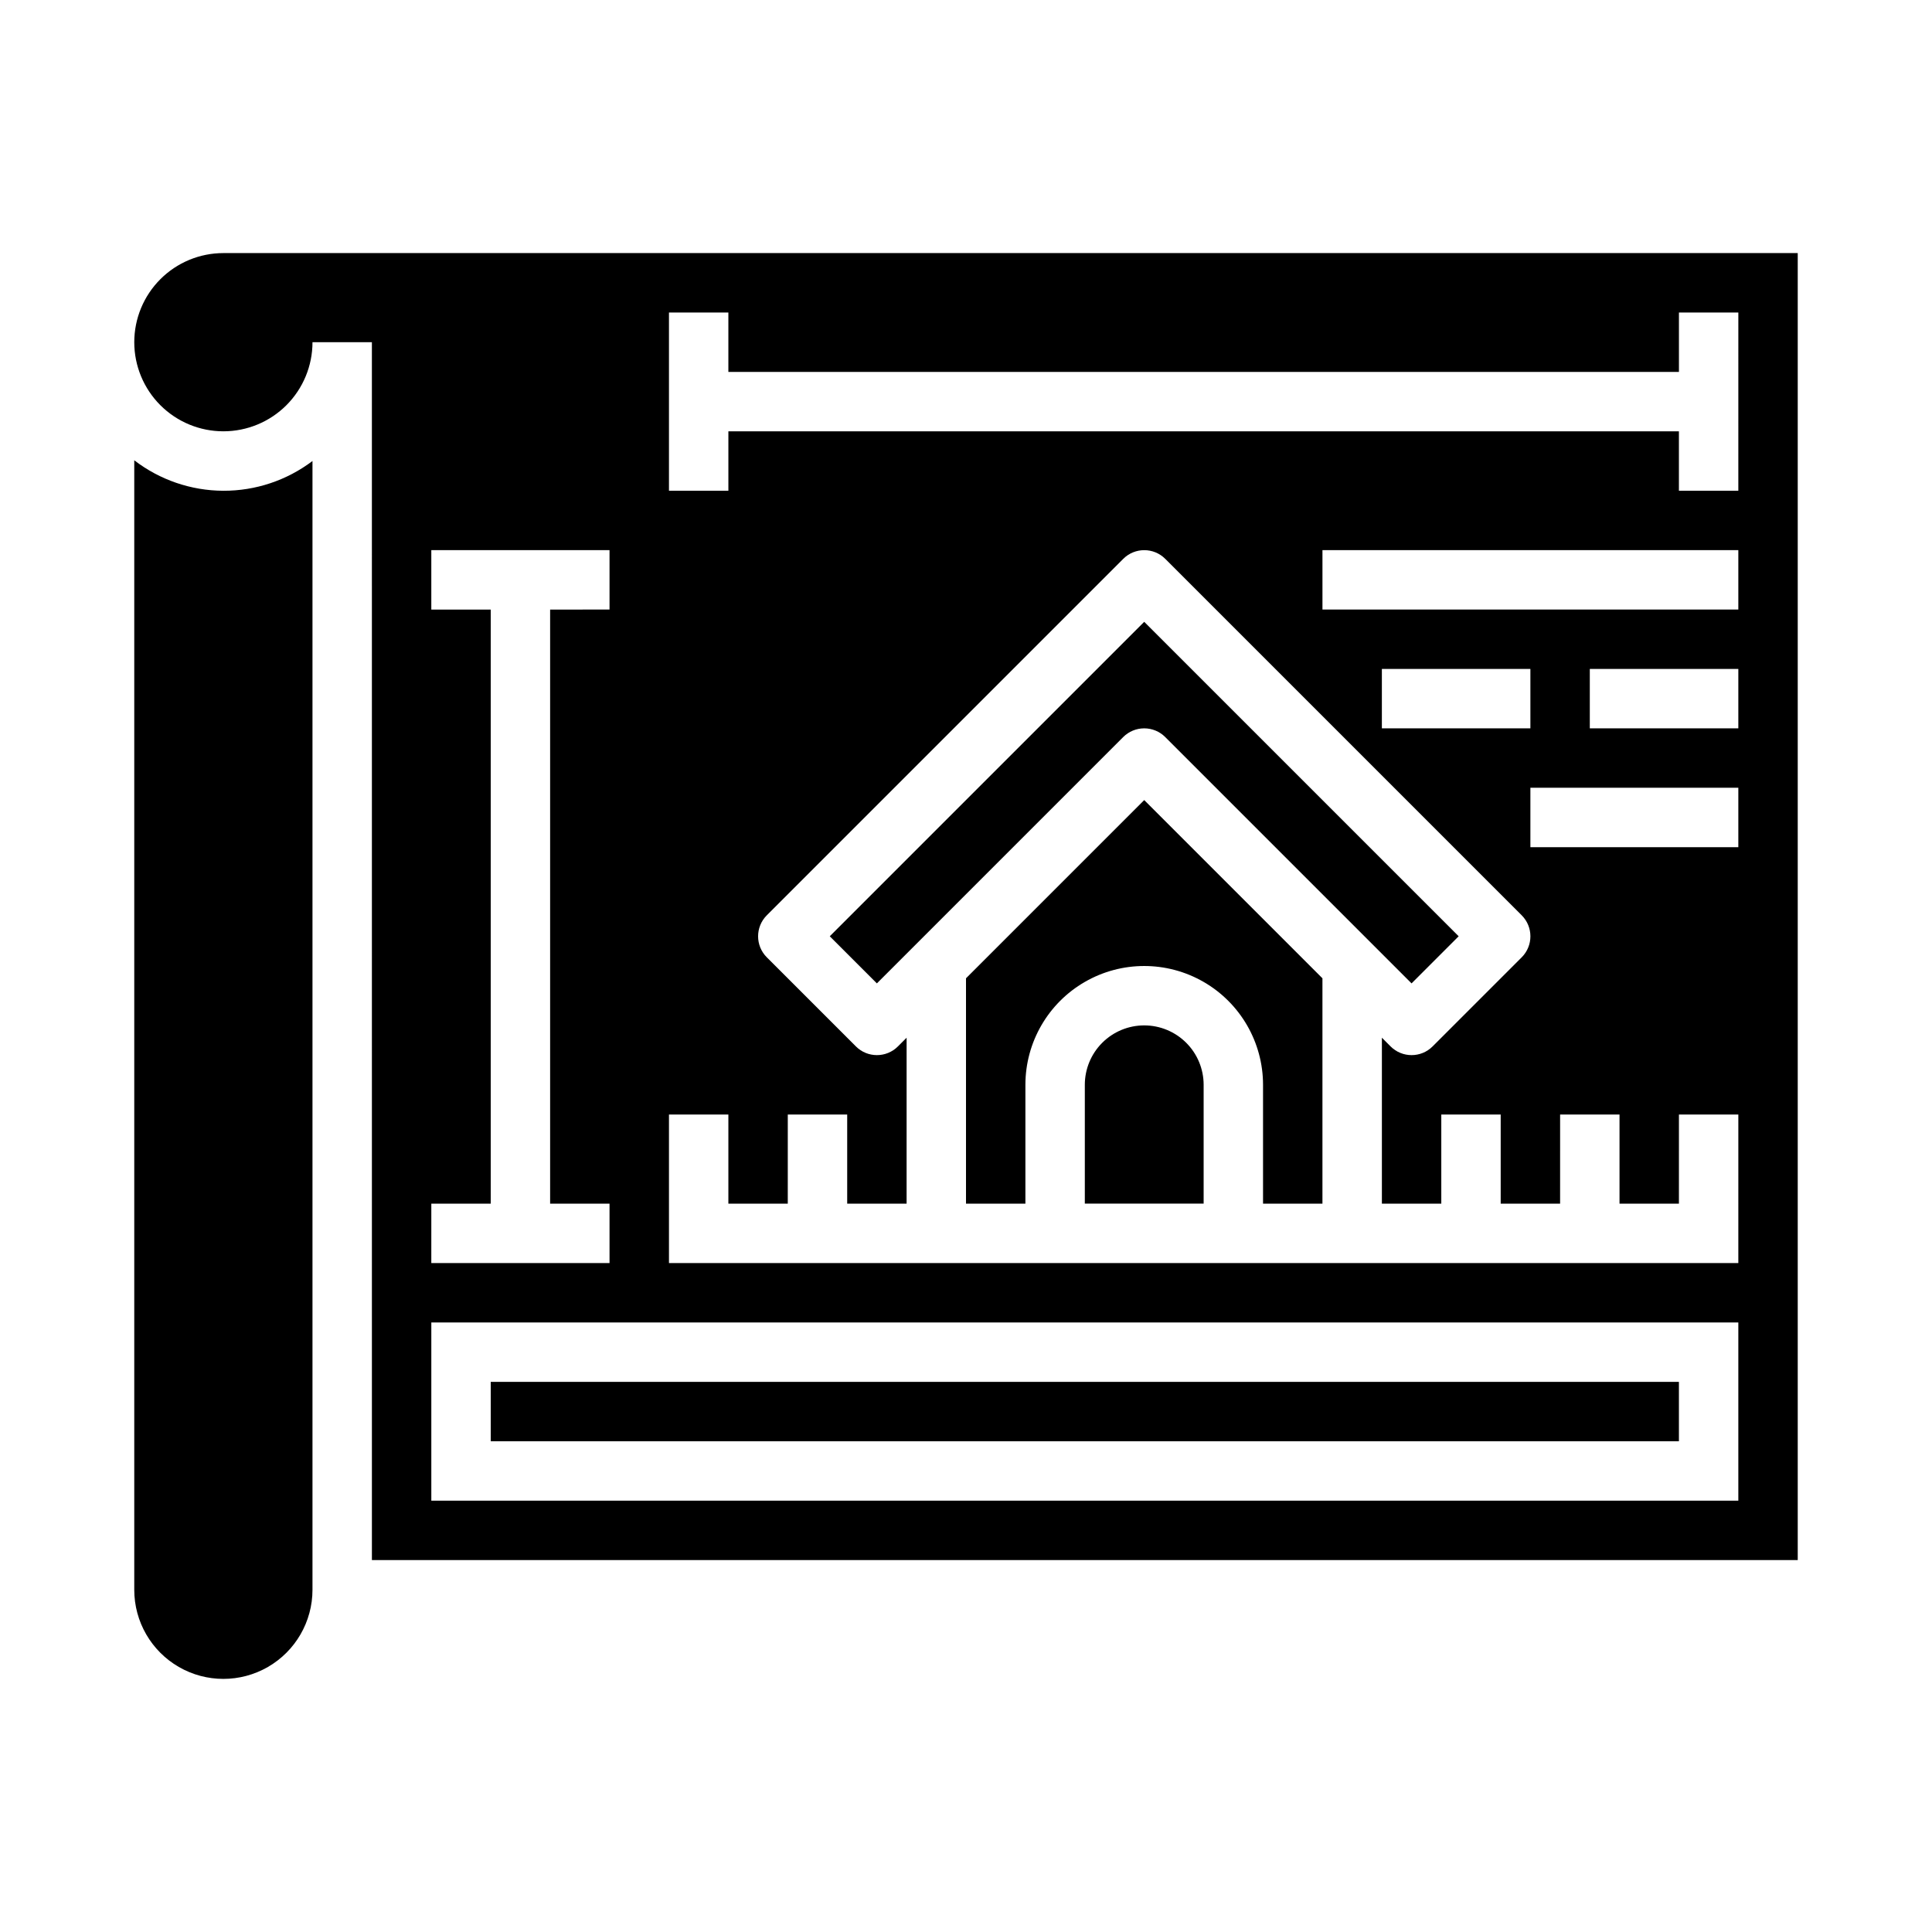
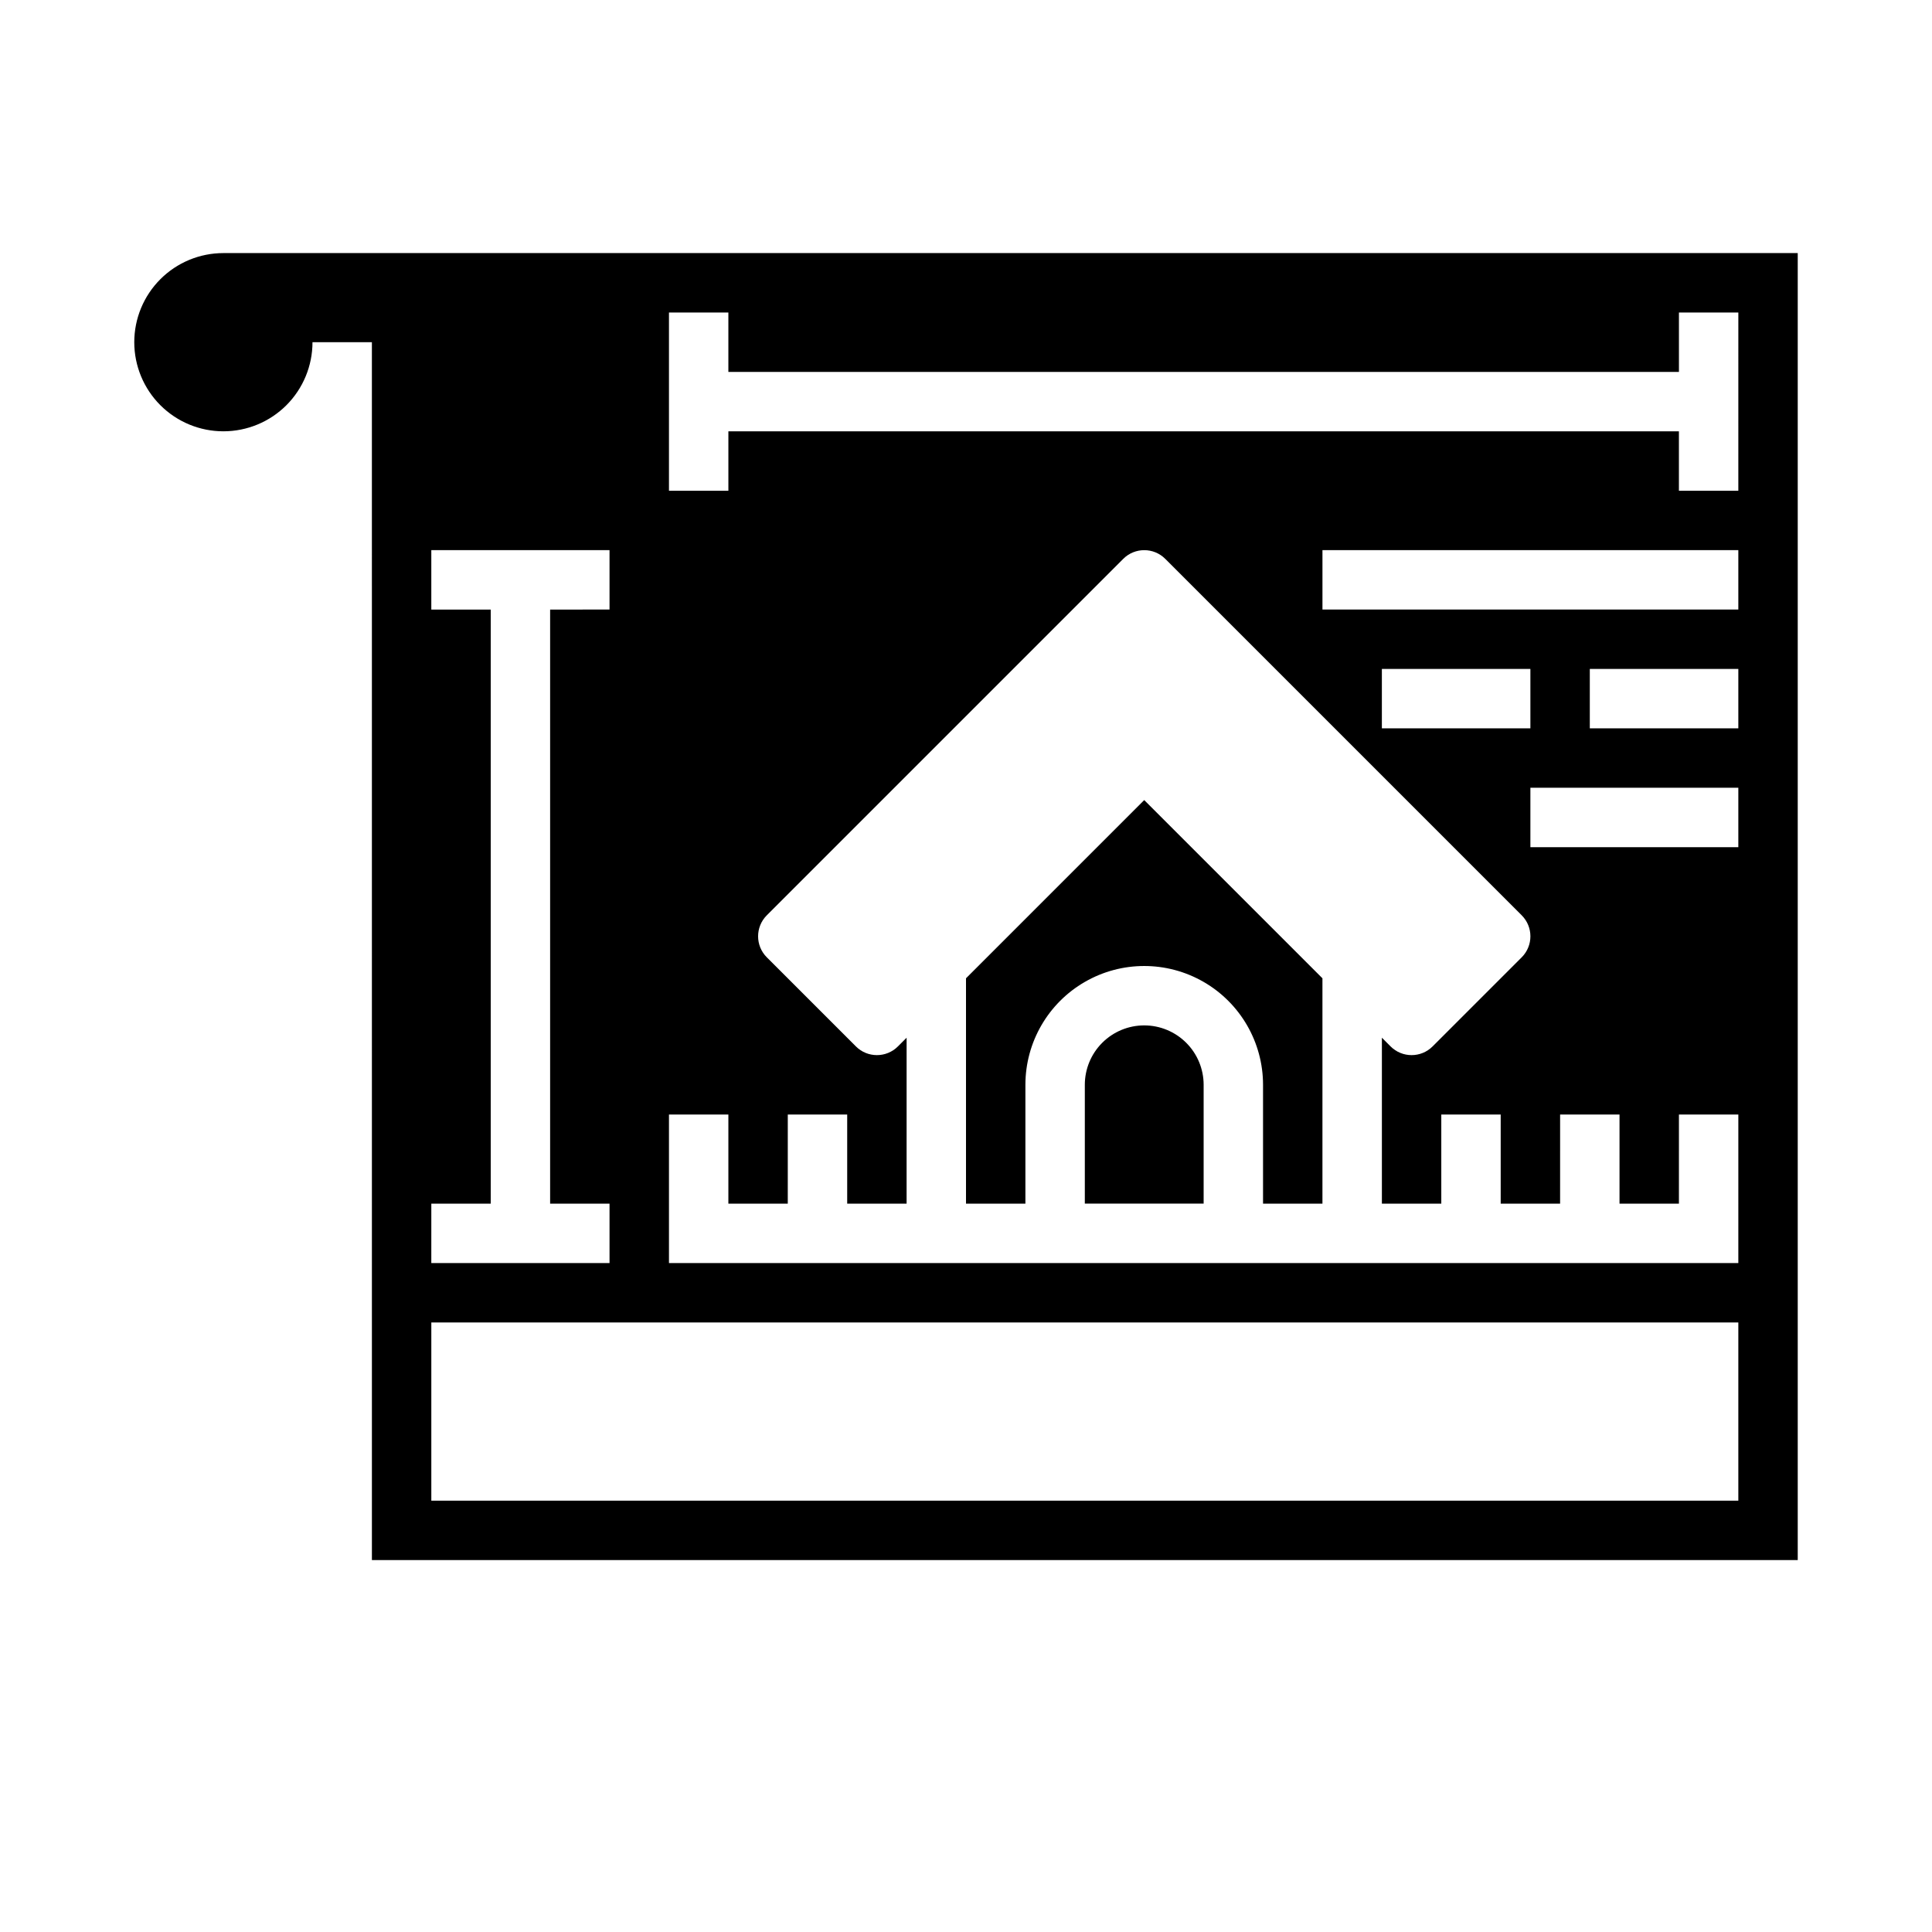
<svg xmlns="http://www.w3.org/2000/svg" fill="#000000" width="800px" height="800px" version="1.1" viewBox="144 144 512 512">
  <g>
    <path d="m447.23 415.74c-4.176 0-8.18 1.66-11.133 4.613-2.953 2.949-4.609 6.957-4.609 11.133v31.488h31.488v-31.488c0-4.176-1.66-8.184-4.613-11.133-2.953-2.953-6.957-4.613-11.133-4.613z" />
-     <path d="m447.23 337.02c2.086 0 4.09 0.828 5.566 2.305l65.281 65.285 12.484-12.488-83.332-83.332-83.332 83.332 12.484 12.488 65.281-65.281v-0.004c1.477-1.477 3.481-2.305 5.566-2.305z" />
-     <path d="m274.05 510.21h314.88v15.742h-314.88z" />
    <path d="m400 403.26v59.719h15.742v-31.488c0-11.25 6.004-21.645 15.746-27.27 9.742-5.625 21.742-5.625 31.488 0 9.742 5.625 15.742 16.02 15.742 27.27v31.488h15.742v-59.719l-47.23-47.23z" />
-     <path d="m179.58 265.97v299.34c0 8.438 4.5 16.23 11.809 20.449 7.305 4.219 16.309 4.219 23.617 0 7.305-4.219 11.805-12.012 11.805-20.449v-299.14c-6.805 5.148-15.113 7.922-23.648 7.887-8.531-0.035-16.82-2.871-23.582-8.078z" />
    <path d="m203.2 211.07c-6.266 0-12.273 2.488-16.699 6.918-4.43 4.426-6.918 10.434-6.918 16.699 0 6.262 2.488 12.27 6.918 16.699 4.426 4.426 10.434 6.914 16.699 6.914 6.262 0 12.27-2.488 16.699-6.914 4.426-4.43 6.914-10.438 6.914-16.699h15.742l0.004 322.75h377.86v-346.37zm55.105 251.91h15.742v-157.44h-15.746v-15.746h47.23v15.742l-15.742 0.004v157.44h15.742v15.742h-47.23zm346.37 78.719h-346.37v-47.234h346.37zm0-62.977h-283.39v-39.359h15.742v23.617h15.742l0.004-23.617h15.742v23.617h15.742l0.004-43.977-2.305 2.305v0.004c-3.074 3.074-8.059 3.074-11.133 0l-23.617-23.617c-3.07-3.074-3.07-8.055 0-11.129l94.465-94.465c3.074-3.074 8.059-3.074 11.133 0l94.465 94.465c3.07 3.074 3.07 8.055 0 11.129l-23.617 23.617c-3.074 3.074-8.059 3.074-11.133 0l-2.305-2.309v43.977h15.742v-23.617h15.742v23.617h15.742l0.004-23.617h15.742v23.617h15.742l0.004-23.617h15.742zm-94.465-141.7v-15.746h39.359v15.742zm94.465 31.488h-55.105v-15.746h55.105zm0-31.488h-39.359v-15.746h39.359zm0-31.488h-110.21v-15.746h110.21zm0-31.488h-15.746v-15.746h-251.9v15.742l-15.746 0.004v-47.234h15.742v15.742l251.91 0.004v-15.746h15.742z" />
  </g>
</svg>